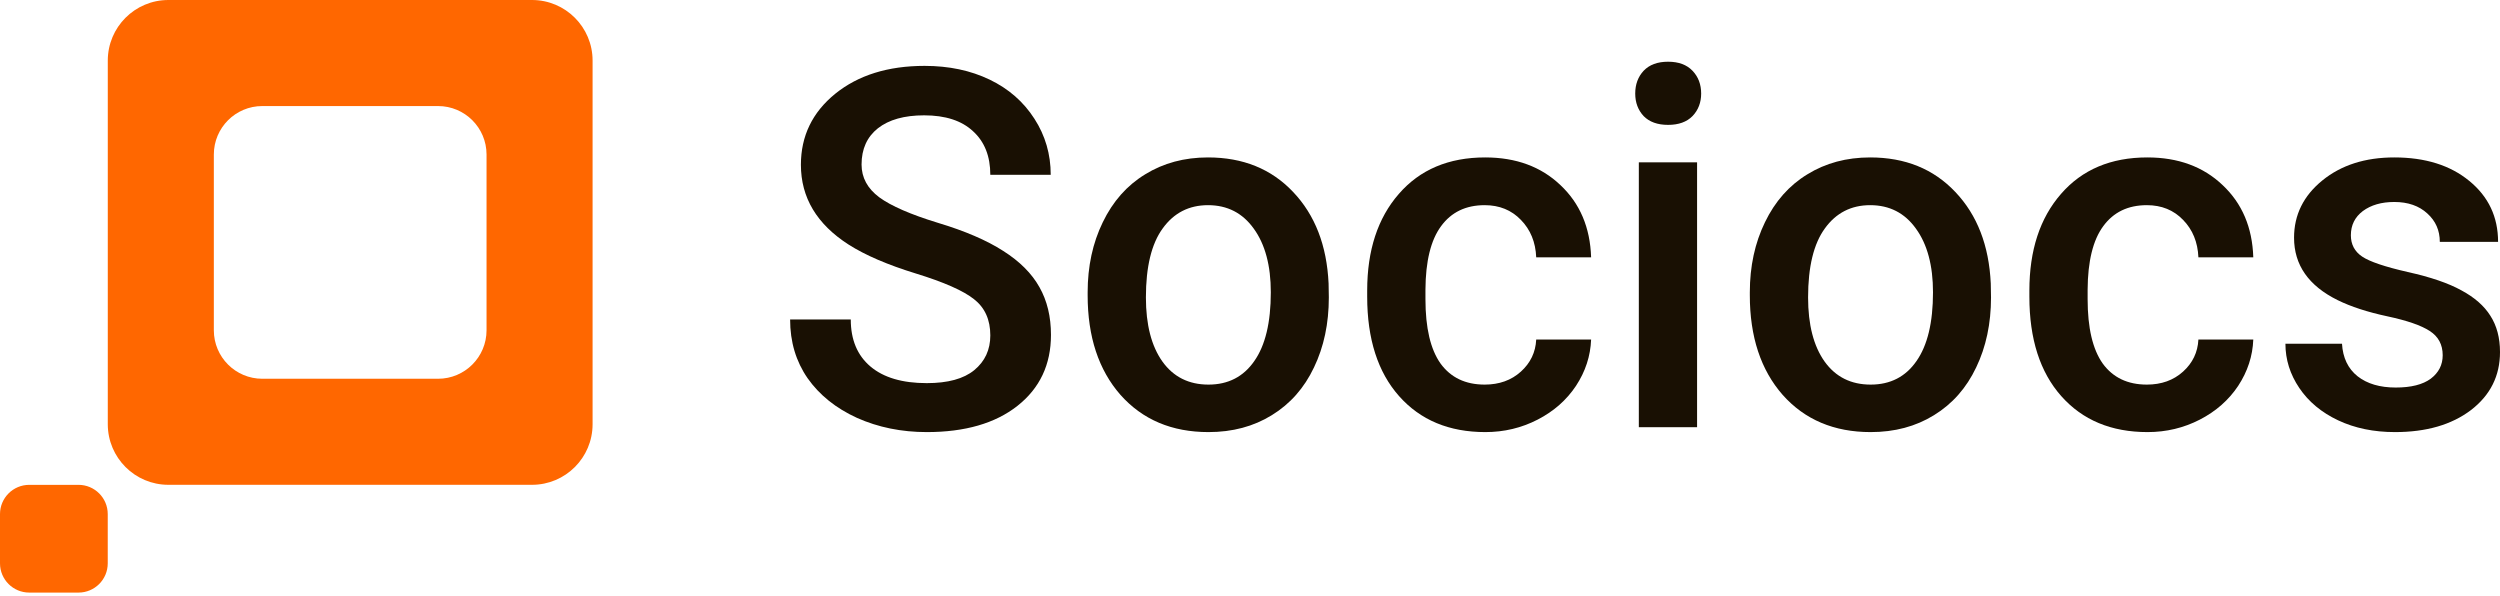
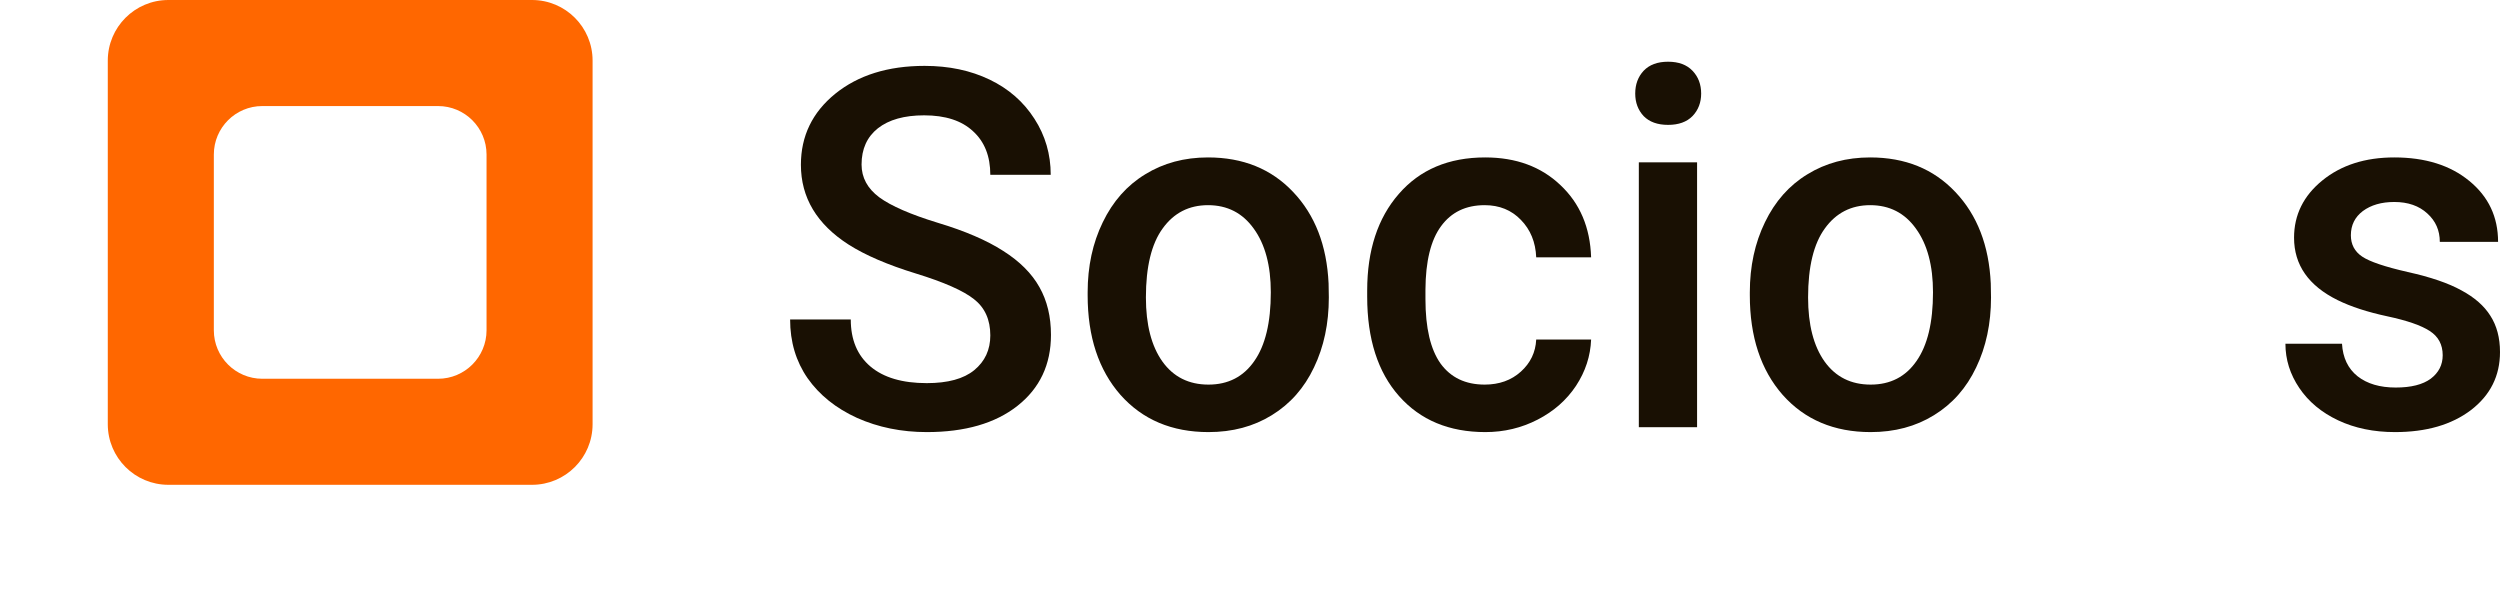
<svg xmlns="http://www.w3.org/2000/svg" width="256" height="61" viewBox="0 0 256 61" fill="none">
  <path d="M101.408 34.345C101.408 32.741 100.851 31.504 99.738 30.635C98.642 29.766 96.653 28.889 93.772 28.003C90.892 27.117 88.601 26.131 86.898 25.045C83.641 22.956 82.013 20.232 82.013 16.873C82.013 13.932 83.183 11.509 85.524 9.604C87.88 7.699 90.933 6.746 94.681 6.746C97.169 6.746 99.386 7.214 101.334 8.15C103.282 9.086 104.812 10.423 105.925 12.161C107.038 13.882 107.594 15.796 107.594 17.901H101.408C101.408 15.996 100.818 14.509 99.64 13.439C98.478 12.353 96.808 11.81 94.632 11.81C92.602 11.81 91.023 12.253 89.894 13.139C88.781 14.024 88.224 15.261 88.224 16.848C88.224 18.185 88.83 19.305 90.041 20.207C91.252 21.093 93.249 21.962 96.031 22.814C98.813 23.65 101.047 24.611 102.733 25.697C104.419 26.766 105.655 28.003 106.44 29.407C107.226 30.794 107.619 32.423 107.619 34.295C107.619 37.336 106.473 39.759 104.182 41.564C101.907 43.352 98.813 44.246 94.902 44.246C92.316 44.246 89.934 43.762 87.758 42.792C85.597 41.806 83.912 40.453 82.7 38.732C81.506 37.01 80.908 35.005 80.908 32.716H87.119C87.119 34.788 87.79 36.392 89.132 37.528C90.475 38.665 92.398 39.233 94.902 39.233C97.062 39.233 98.683 38.79 99.763 37.904C100.859 37.002 101.408 35.816 101.408 34.345Z" fill="#191003" />
  <path d="M111.375 29.933C111.375 27.276 111.89 24.886 112.922 22.764C113.953 20.625 115.401 18.987 117.267 17.851C119.133 16.698 121.277 16.121 123.699 16.121C127.283 16.121 130.188 17.299 132.414 19.656C134.657 22.012 135.868 25.137 136.048 29.031L136.072 30.459C136.072 33.133 135.565 35.523 134.55 37.629C133.552 39.734 132.112 41.364 130.229 42.517C128.364 43.67 126.203 44.246 123.748 44.246C120 44.246 116.997 42.976 114.738 40.436C112.496 37.879 111.375 34.479 111.375 30.234V29.933ZM117.341 30.459C117.341 33.25 117.905 35.44 119.035 37.027C120.164 38.598 121.735 39.383 123.748 39.383C125.761 39.383 127.324 38.581 128.437 36.977C129.567 35.373 130.131 33.025 130.131 29.933C130.131 27.192 129.55 25.02 128.388 23.416C127.242 21.811 125.679 21.009 123.699 21.009C121.751 21.009 120.205 21.803 119.059 23.391C117.913 24.962 117.341 27.318 117.341 30.459Z" fill="#191003" />
  <path d="M152.03 39.383C153.519 39.383 154.755 38.941 155.737 38.055C156.719 37.169 157.243 36.075 157.308 34.771H162.93C162.865 36.459 162.349 38.038 161.383 39.509C160.418 40.962 159.108 42.116 157.455 42.968C155.802 43.82 154.018 44.246 152.104 44.246C148.388 44.246 145.442 43.018 143.265 40.561C141.089 38.105 140 34.712 140 30.384V29.758C140 25.63 141.081 22.33 143.241 19.856C145.401 17.366 148.347 16.121 152.079 16.121C155.238 16.121 157.807 17.066 159.788 18.954C161.784 20.826 162.832 23.291 162.93 26.349H157.308C157.243 24.794 156.719 23.516 155.737 22.513C154.771 21.511 153.536 21.009 152.03 21.009C150.099 21.009 148.609 21.728 147.562 23.165C146.514 24.586 145.982 26.75 145.966 29.657V30.635C145.966 33.576 146.482 35.774 147.513 37.228C148.56 38.665 150.066 39.383 152.03 39.383Z" fill="#191003" />
  <path d="M173.781 43.745H167.816V16.623H173.781V43.745ZM167.447 9.579C167.447 8.643 167.734 7.866 168.307 7.248C168.896 6.629 169.73 6.32 170.811 6.32C171.891 6.32 172.726 6.629 173.315 7.248C173.904 7.866 174.199 8.643 174.199 9.579C174.199 10.498 173.904 11.267 173.315 11.885C172.726 12.487 171.891 12.787 170.811 12.787C169.73 12.787 168.896 12.487 168.307 11.885C167.734 11.267 167.447 10.498 167.447 9.579Z" fill="#191003" />
  <path d="M179.182 29.933C179.182 27.276 179.698 24.886 180.729 22.764C181.76 20.625 183.208 18.987 185.074 17.851C186.94 16.698 189.084 16.121 191.506 16.121C195.091 16.121 197.996 17.299 200.222 19.656C202.464 22.012 203.675 25.137 203.855 29.031L203.88 30.459C203.88 33.133 203.372 35.523 202.358 37.629C201.359 39.734 199.919 41.364 198.037 42.517C196.171 43.67 194.011 44.246 191.556 44.246C187.808 44.246 184.804 42.976 182.546 40.436C180.303 37.879 179.182 34.479 179.182 30.234V29.933ZM185.148 30.459C185.148 33.25 185.713 35.44 186.842 37.027C187.971 38.598 189.542 39.383 191.556 39.383C193.569 39.383 195.132 38.581 196.245 36.977C197.374 35.373 197.939 33.025 197.939 29.933C197.939 27.192 197.358 25.02 196.195 23.416C195.05 21.811 193.487 21.009 191.506 21.009C189.559 21.009 188.012 21.803 186.866 23.391C185.721 24.962 185.148 27.318 185.148 30.459Z" fill="#191003" />
-   <path d="M219.837 39.383C221.327 39.383 222.562 38.941 223.544 38.055C224.526 37.169 225.05 36.075 225.116 34.771H230.737C230.672 36.459 230.156 38.038 229.191 39.509C228.225 40.962 226.916 42.116 225.263 42.968C223.61 43.82 221.826 44.246 219.911 44.246C216.196 44.246 213.25 43.018 211.073 40.561C208.896 38.105 207.808 34.712 207.808 30.384V29.758C207.808 25.63 208.888 22.33 211.048 19.856C213.209 17.366 216.155 16.121 219.886 16.121C223.045 16.121 225.615 17.066 227.595 18.954C229.592 20.826 230.639 23.291 230.737 26.349H225.116C225.05 24.794 224.526 23.516 223.544 22.513C222.579 21.511 221.343 21.009 219.837 21.009C217.906 21.009 216.417 21.728 215.369 23.165C214.322 24.586 213.79 26.75 213.773 29.657V30.635C213.773 33.576 214.289 35.774 215.32 37.228C216.367 38.665 217.873 39.383 219.837 39.383Z" fill="#191003" />
  <path d="M250.132 36.375C250.132 35.289 249.69 34.462 248.806 33.894C247.939 33.325 246.49 32.824 244.461 32.39C242.432 31.955 240.738 31.404 239.379 30.735C236.4 29.265 234.911 27.134 234.911 24.343C234.911 22.004 235.877 20.049 237.808 18.478C239.739 16.907 242.194 16.121 245.173 16.121C248.348 16.121 250.909 16.924 252.857 18.528C254.821 20.132 255.803 22.213 255.803 24.769H249.837C249.837 23.6 249.412 22.63 248.561 21.862C247.71 21.076 246.58 20.683 245.173 20.683C243.864 20.683 242.792 20.993 241.957 21.611C241.139 22.229 240.729 23.056 240.729 24.093C240.729 25.028 241.114 25.755 241.883 26.273C242.652 26.791 244.207 27.318 246.548 27.853C248.888 28.371 250.721 28.997 252.047 29.733C253.389 30.451 254.379 31.32 255.018 32.34C255.672 33.359 256 34.596 256 36.049C256 38.489 255.009 40.469 253.029 41.99C251.049 43.494 248.454 44.246 245.247 44.246C243.07 44.246 241.13 43.845 239.428 43.043C237.726 42.241 236.4 41.138 235.451 39.734C234.502 38.331 234.027 36.818 234.027 35.197H239.821C239.903 36.634 240.435 37.746 241.417 38.531C242.399 39.3 243.7 39.684 245.32 39.684C246.891 39.684 248.086 39.383 248.905 38.782C249.723 38.163 250.132 37.361 250.132 36.375Z" fill="#191003" />
  <path fill-rule="evenodd" clip-rule="evenodd" d="M17.243 0C13.815 0 11.037 2.778 11.037 6.206V43.439C11.037 46.866 13.815 49.644 17.243 49.644H54.476C57.903 49.644 60.681 46.866 60.681 43.439V6.206C60.681 2.778 57.903 0 54.476 0H17.243ZM26.861 10.86C24.119 10.86 21.897 13.082 21.897 15.824V33.82C21.897 36.562 24.119 38.785 26.861 38.785H44.857C47.599 38.785 49.822 36.562 49.822 33.82V15.824C49.822 13.082 47.599 10.86 44.857 10.86H26.861Z" fill="#FF6700" />
-   <path d="M0 52.644C0 50.989 1.341 49.648 2.995 49.648H8.038C9.692 49.648 11.033 50.989 11.033 52.644V57.686C11.033 59.34 9.692 60.681 8.038 60.681H2.995C1.341 60.681 0 59.34 0 57.686V52.644Z" fill="#FF6700" />
</svg>